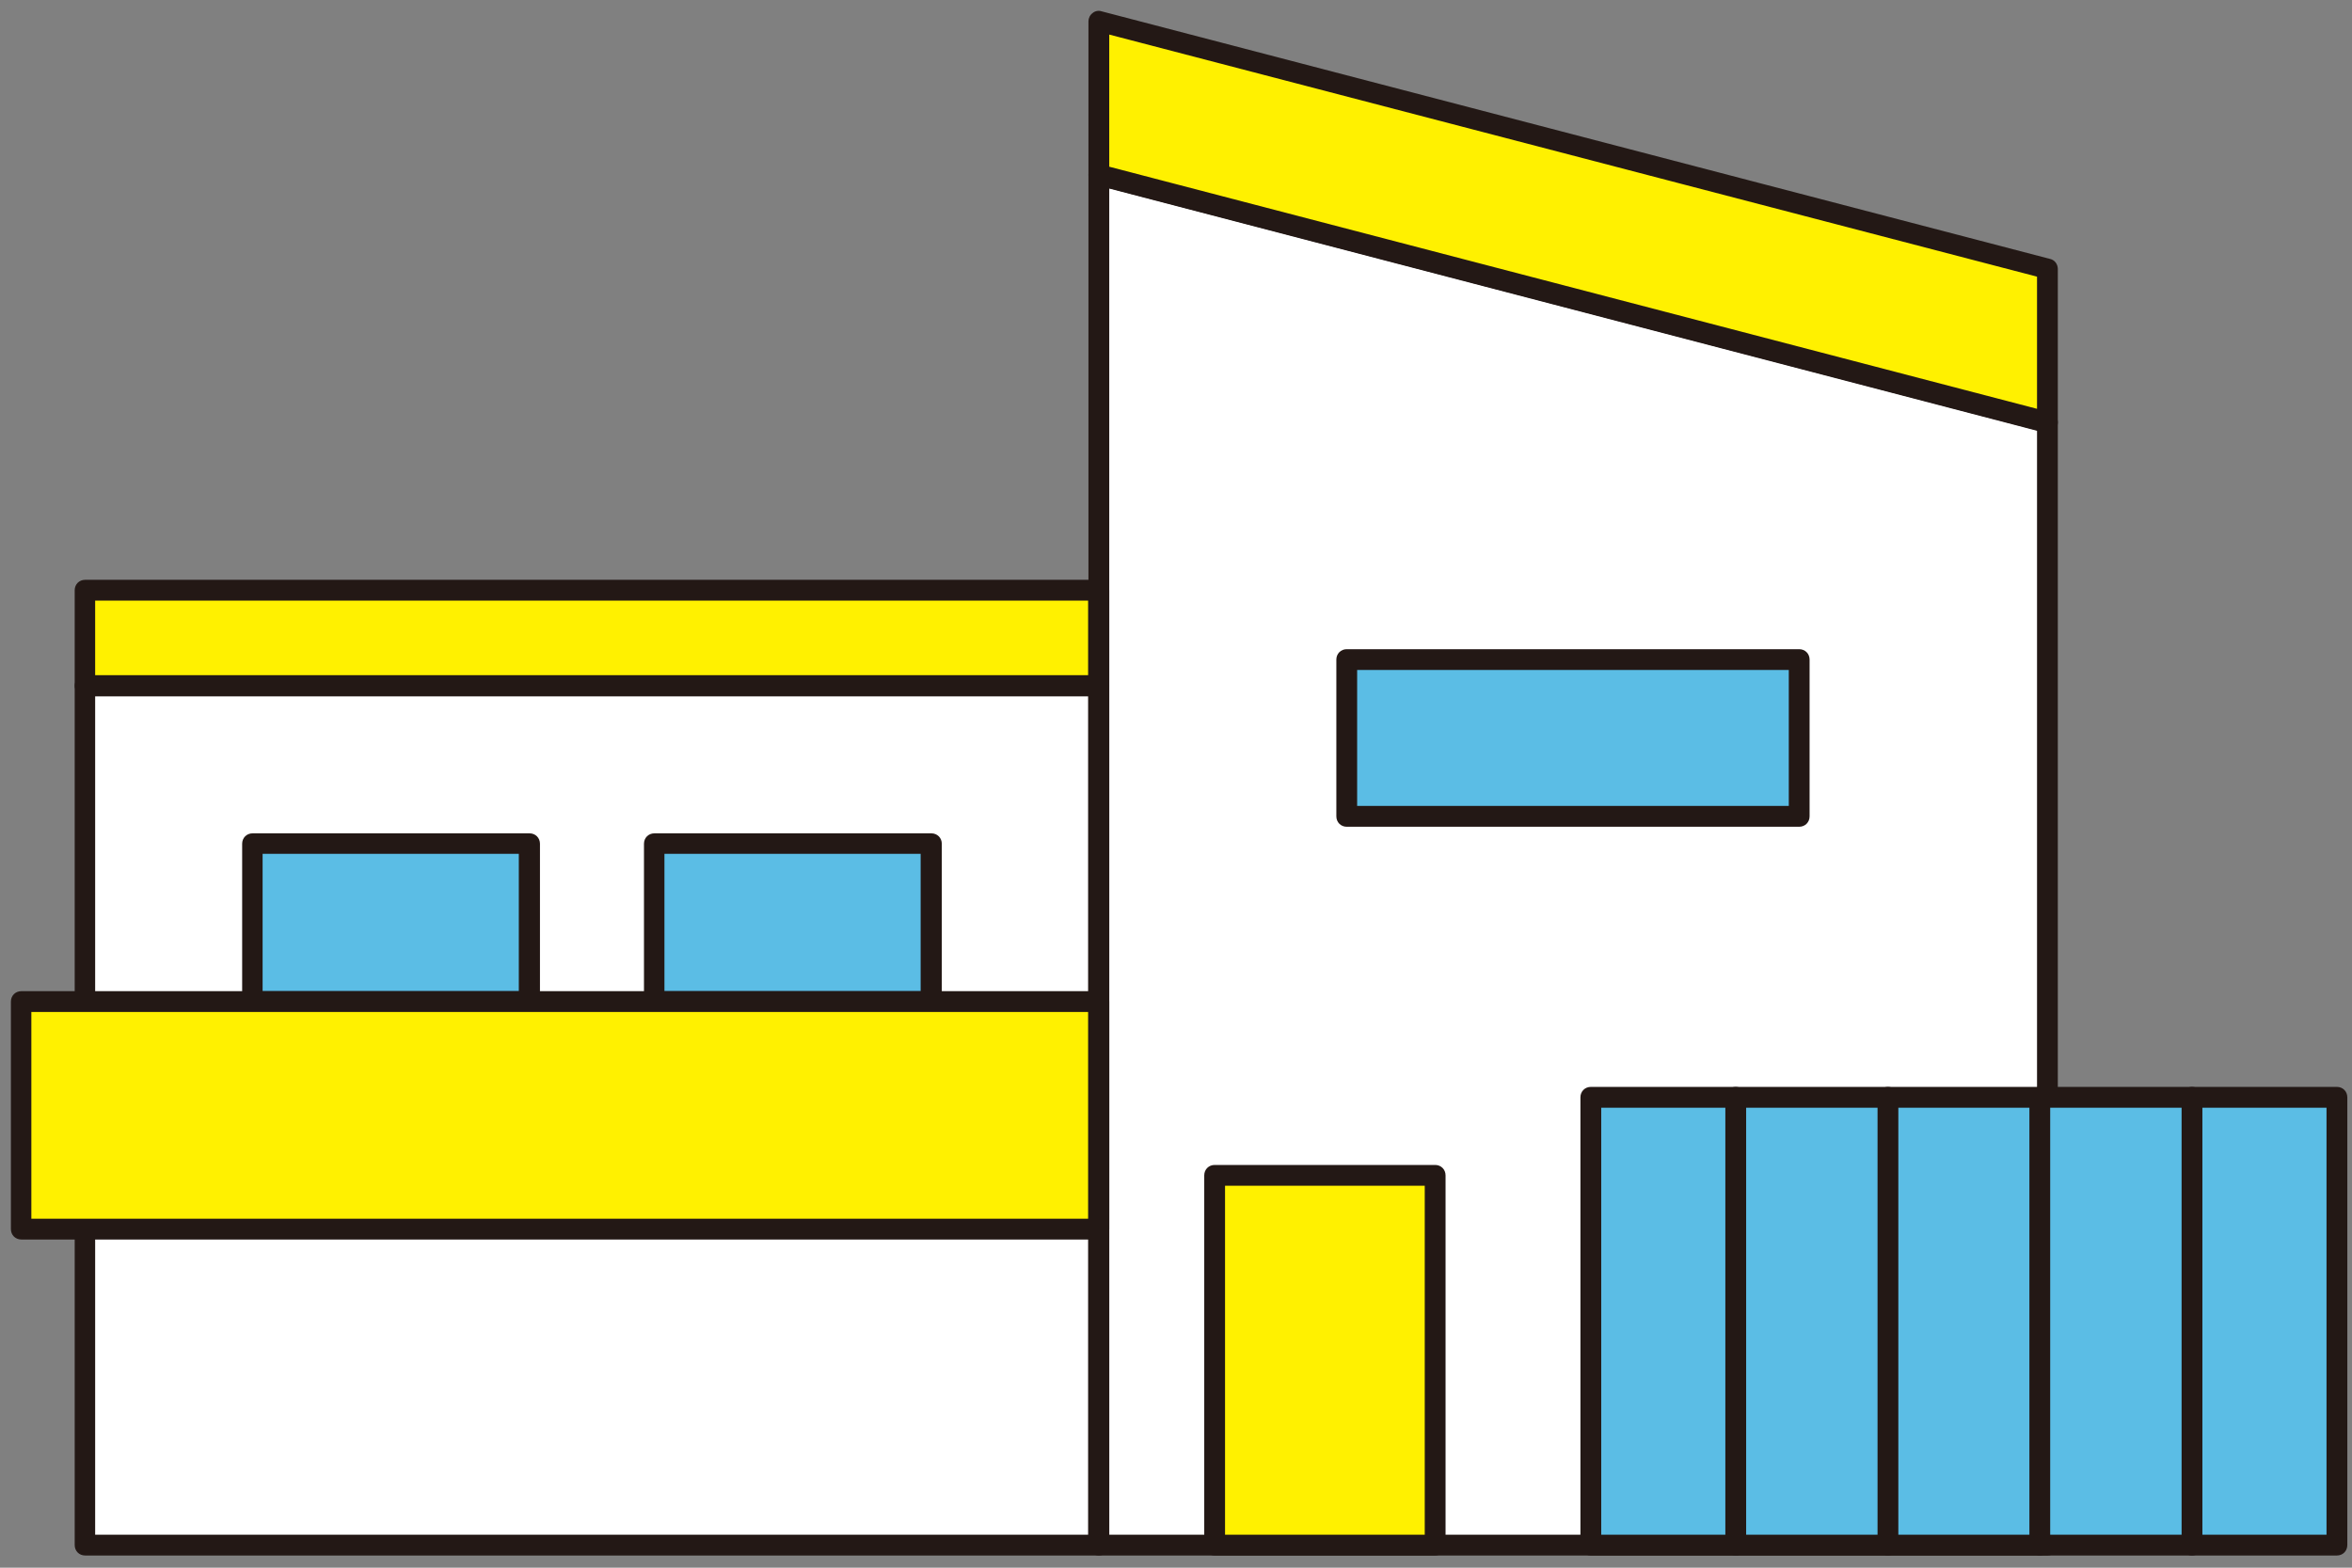
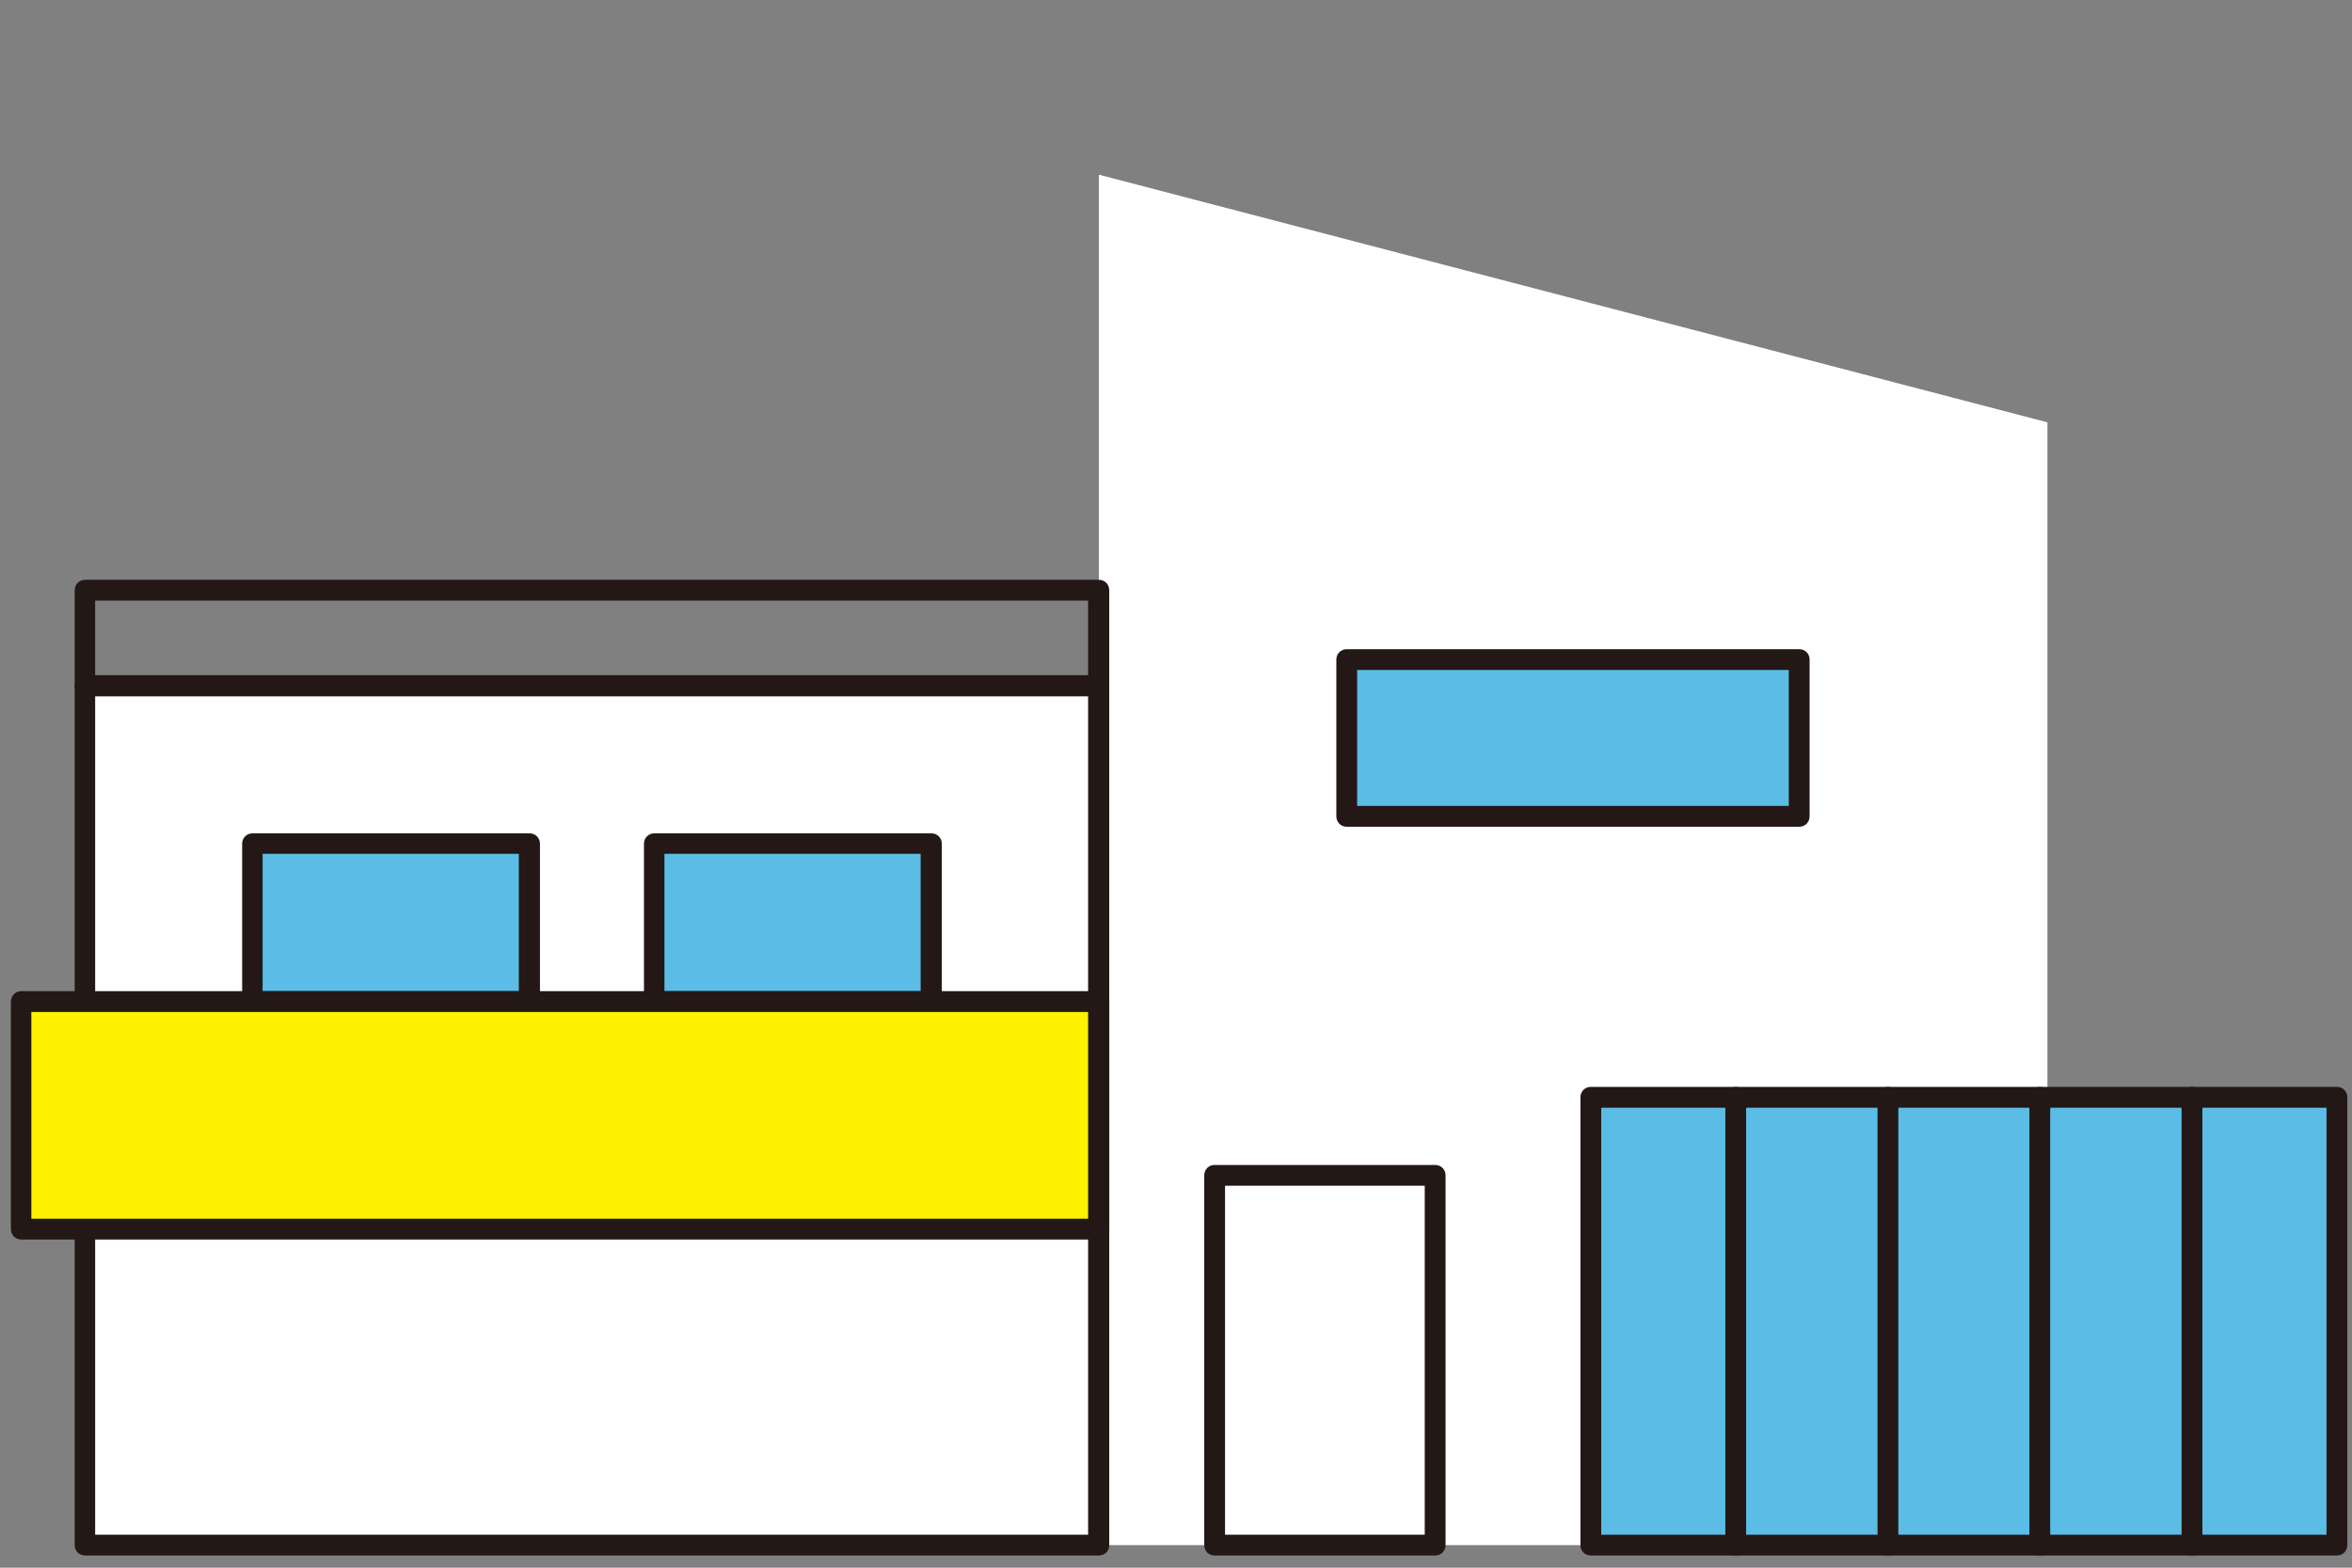
<svg xmlns="http://www.w3.org/2000/svg" width="120" height="80" viewBox="0 0 120 80" fill="none">
  <rect x="0" y="0" width="120" height="80" fill="#808080" stroke="none" />
  <path d="M56.064 78.847H104.461V21.552L56.064 8.914V78.847Z" fill="white" />
-   <path d="M104.461 79.378H56.064C55.763 79.378 55.533 79.147 55.533 78.847V8.914C55.533 8.755 55.604 8.596 55.745 8.489C55.869 8.383 56.046 8.348 56.205 8.401L104.602 21.038C104.832 21.092 104.991 21.304 104.991 21.552V78.847C104.991 79.147 104.761 79.378 104.461 79.378ZM56.594 78.316H103.93V21.959L56.594 9.604V78.316Z" fill="#231815" />
-   <path d="M56.064 1.073V8.914L104.461 21.552V13.693L56.064 1.073Z" fill="#FFF100" />
-   <path d="M104.461 22.083C104.461 22.083 104.372 22.083 104.319 22.083L55.922 9.445C55.692 9.392 55.533 9.18 55.533 8.932V1.091C55.533 0.932 55.604 0.772 55.745 0.666C55.869 0.56 56.046 0.524 56.205 0.578L104.602 13.215C104.832 13.268 104.991 13.481 104.991 13.729V21.57C104.991 21.729 104.921 21.888 104.779 21.995C104.691 22.065 104.567 22.101 104.461 22.101V22.083ZM56.594 8.507L103.93 20.862V14.118L56.594 1.764V8.507Z" fill="#231815" />
  <path d="M56.046 34.986H4.324V78.829H56.046V34.986Z" fill="white" />
  <path d="M56.064 79.378H4.342C4.041 79.378 3.811 79.148 3.811 78.847V35.004C3.811 34.703 4.041 34.473 4.342 34.473H56.064C56.364 34.473 56.594 34.703 56.594 35.004V78.847C56.594 79.148 56.364 79.378 56.064 79.378ZM4.855 78.316H55.516V35.535H4.855V78.316Z" fill="#231815" />
-   <path d="M56.046 30.137H4.324V35.004H56.046V30.137Z" fill="#FFF100" />
  <path d="M56.064 35.517H4.342C4.041 35.517 3.811 35.287 3.811 34.986V30.119C3.811 29.818 4.041 29.588 4.342 29.588H56.064C56.364 29.588 56.594 29.818 56.594 30.119V34.986C56.594 35.287 56.364 35.517 56.064 35.517ZM4.855 34.455H55.516V30.65H4.855V34.455Z" fill="#231815" />
  <path d="M27.001 43.057H12.868V51.111H27.001V43.057Z" fill="#5BBDE5" />
  <path d="M27.019 51.642H12.885C12.585 51.642 12.355 51.412 12.355 51.111V43.057C12.355 42.756 12.585 42.526 12.885 42.526H27.019C27.319 42.526 27.549 42.756 27.549 43.057V51.111C27.549 51.412 27.319 51.642 27.019 51.642ZM13.398 50.58H26.47V43.571H13.398V50.58Z" fill="#231815" />
  <path d="M47.502 43.057H33.369V51.111H47.502V43.057Z" fill="#5BBDE5" />
  <path d="M47.52 51.642H33.387C33.086 51.642 32.856 51.412 32.856 51.111V43.057C32.856 42.756 33.086 42.526 33.387 42.526H47.52C47.821 42.526 48.051 42.756 48.051 43.057V51.111C48.051 51.412 47.821 51.642 47.52 51.642ZM33.9 50.58H46.972V43.571H33.9V50.58Z" fill="#231815" />
  <path d="M56.046 51.111H1.069V62.722H56.046V51.111Z" fill="#FFF100" />
  <path d="M56.064 63.253H1.087C0.786 63.253 0.556 63.023 0.556 62.722V51.111C0.556 50.81 0.786 50.58 1.087 50.58H56.064C56.364 50.58 56.594 50.81 56.594 51.111V62.722C56.594 63.023 56.364 63.253 56.064 63.253ZM1.6 62.191H55.516V51.642H1.6V62.191Z" fill="#231815" />
  <path d="M119.231 55.978H81.164V78.829H119.231V55.978Z" fill="#5BBDE5" />
  <path d="M119.231 79.378H81.164C80.864 79.378 80.634 79.148 80.634 78.847V55.996C80.634 55.695 80.864 55.465 81.164 55.465H119.231C119.531 55.465 119.761 55.695 119.761 55.996V78.847C119.761 79.148 119.531 79.378 119.231 79.378ZM81.695 78.316H118.7V56.527H81.695V78.316Z" fill="#231815" />
  <path d="M111.837 79.378C111.536 79.378 111.306 79.148 111.306 78.847V55.996C111.306 55.695 111.536 55.465 111.837 55.465C112.138 55.465 112.367 55.695 112.367 55.996V78.847C112.367 79.148 112.138 79.378 111.837 79.378Z" fill="#231815" />
  <path d="M104.071 79.378C103.771 79.378 103.541 79.148 103.541 78.847V55.996C103.541 55.695 103.771 55.465 104.071 55.465C104.372 55.465 104.602 55.695 104.602 55.996V78.847C104.602 79.148 104.372 79.378 104.071 79.378Z" fill="#231815" />
  <path d="M96.324 79.378C96.023 79.378 95.793 79.148 95.793 78.847V55.996C95.793 55.695 96.023 55.465 96.324 55.465C96.624 55.465 96.854 55.695 96.854 55.996V78.847C96.854 79.148 96.624 79.378 96.324 79.378Z" fill="#231815" />
  <path d="M88.558 79.378C88.257 79.378 88.028 79.148 88.028 78.847V55.996C88.028 55.695 88.257 55.465 88.558 55.465C88.859 55.465 89.089 55.695 89.089 55.996V78.847C89.089 79.148 88.859 79.378 88.558 79.378Z" fill="#231815" />
-   <path d="M73.222 59.978H61.972V78.847H73.222V59.978Z" fill="#FFF100" />
  <path d="M73.222 79.378H61.972C61.671 79.378 61.441 79.148 61.441 78.847V59.979C61.441 59.678 61.671 59.448 61.972 59.448H73.222C73.523 59.448 73.753 59.678 73.753 59.979V78.847C73.753 79.148 73.523 79.378 73.222 79.378ZM62.502 78.316H72.691V60.51H62.502V78.316Z" fill="#231815" />
  <path d="M91.795 33.659H68.711V41.659H91.795V33.659Z" fill="#5BBDE5" />
  <path d="M91.795 42.19H68.711C68.411 42.19 68.181 41.96 68.181 41.659V33.659C68.181 33.358 68.411 33.128 68.711 33.128H91.795C92.096 33.128 92.326 33.358 92.326 33.659V41.659C92.326 41.96 92.096 42.19 91.795 42.19ZM69.242 41.128H91.265V34.19H69.242V41.128Z" fill="#231815" />
</svg>